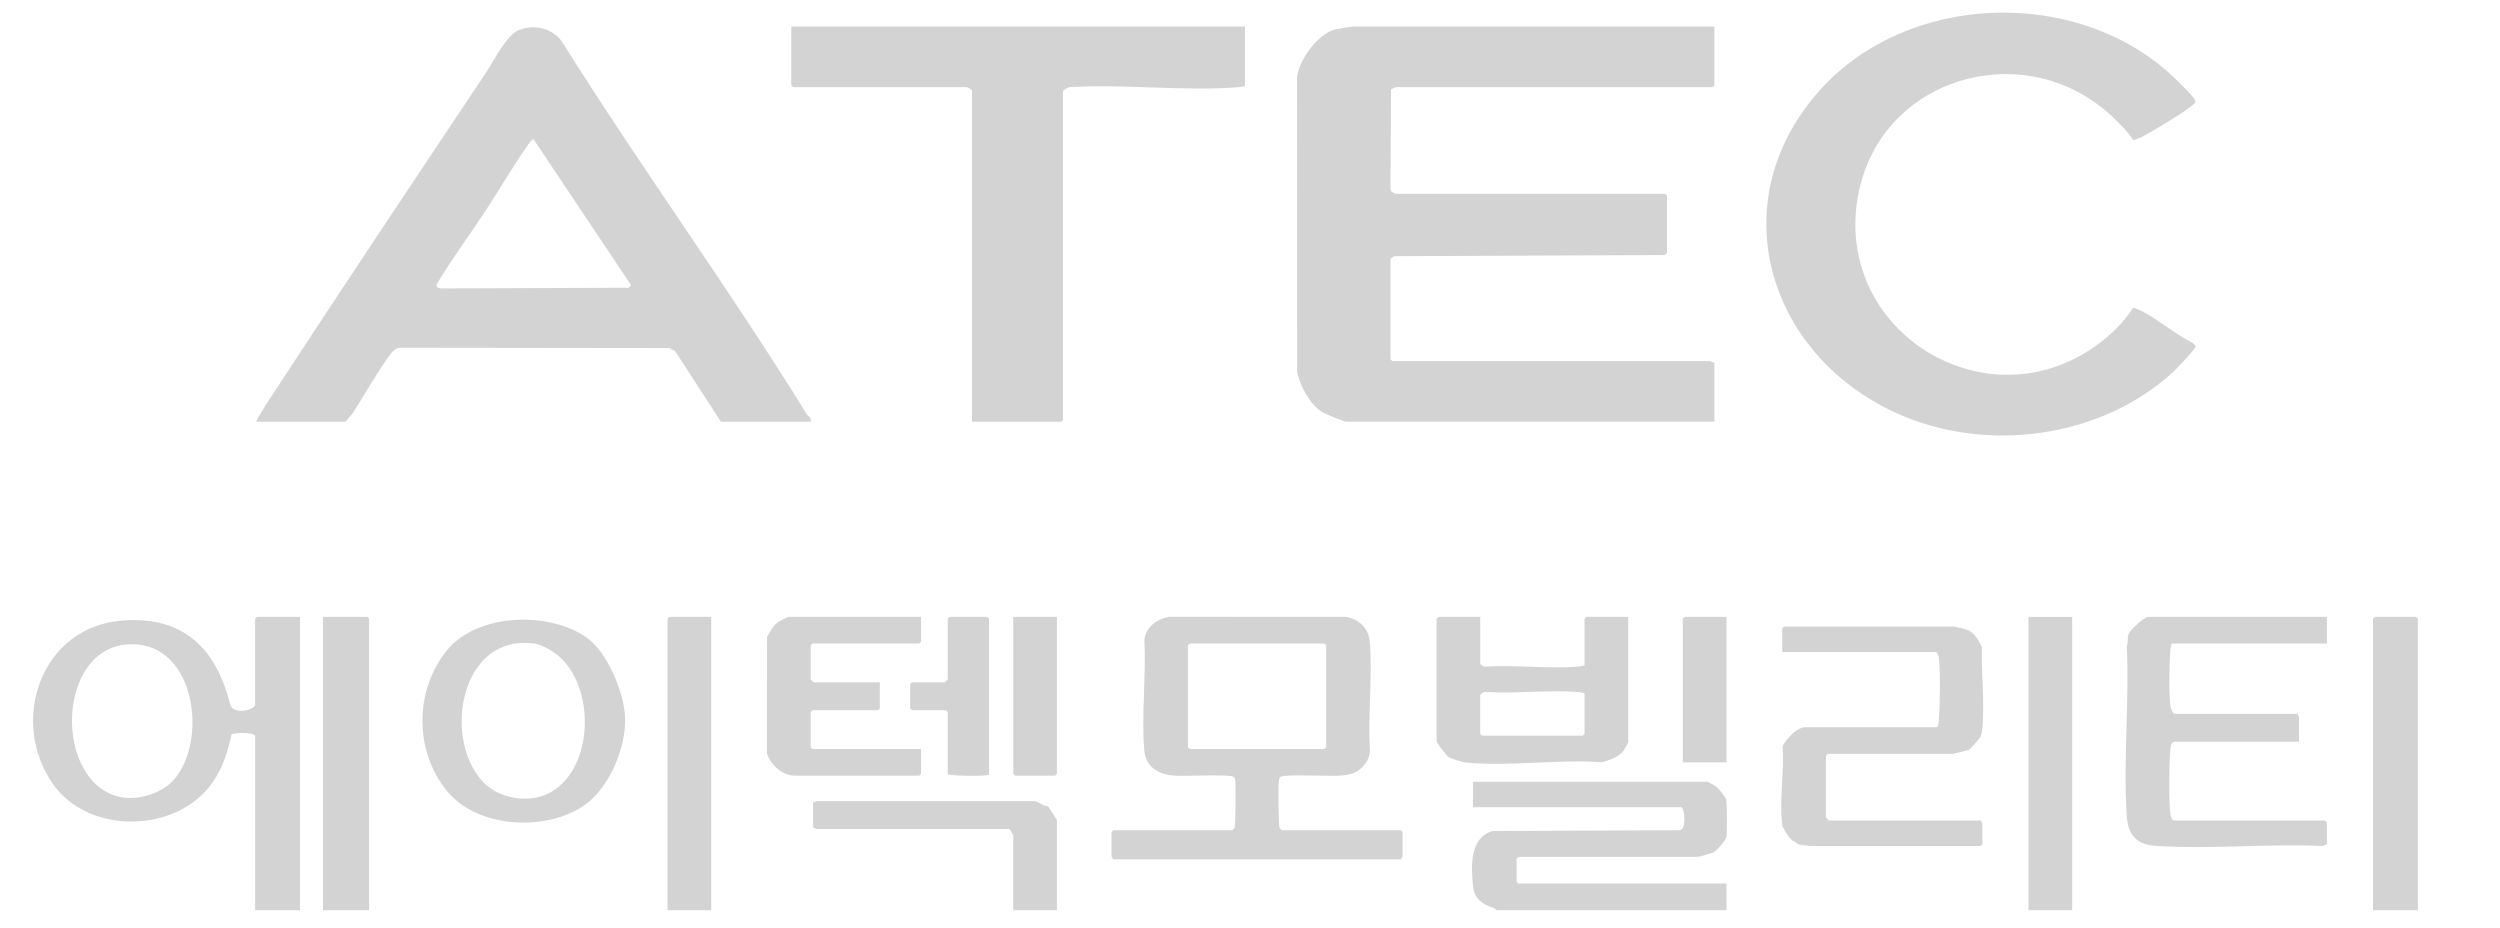
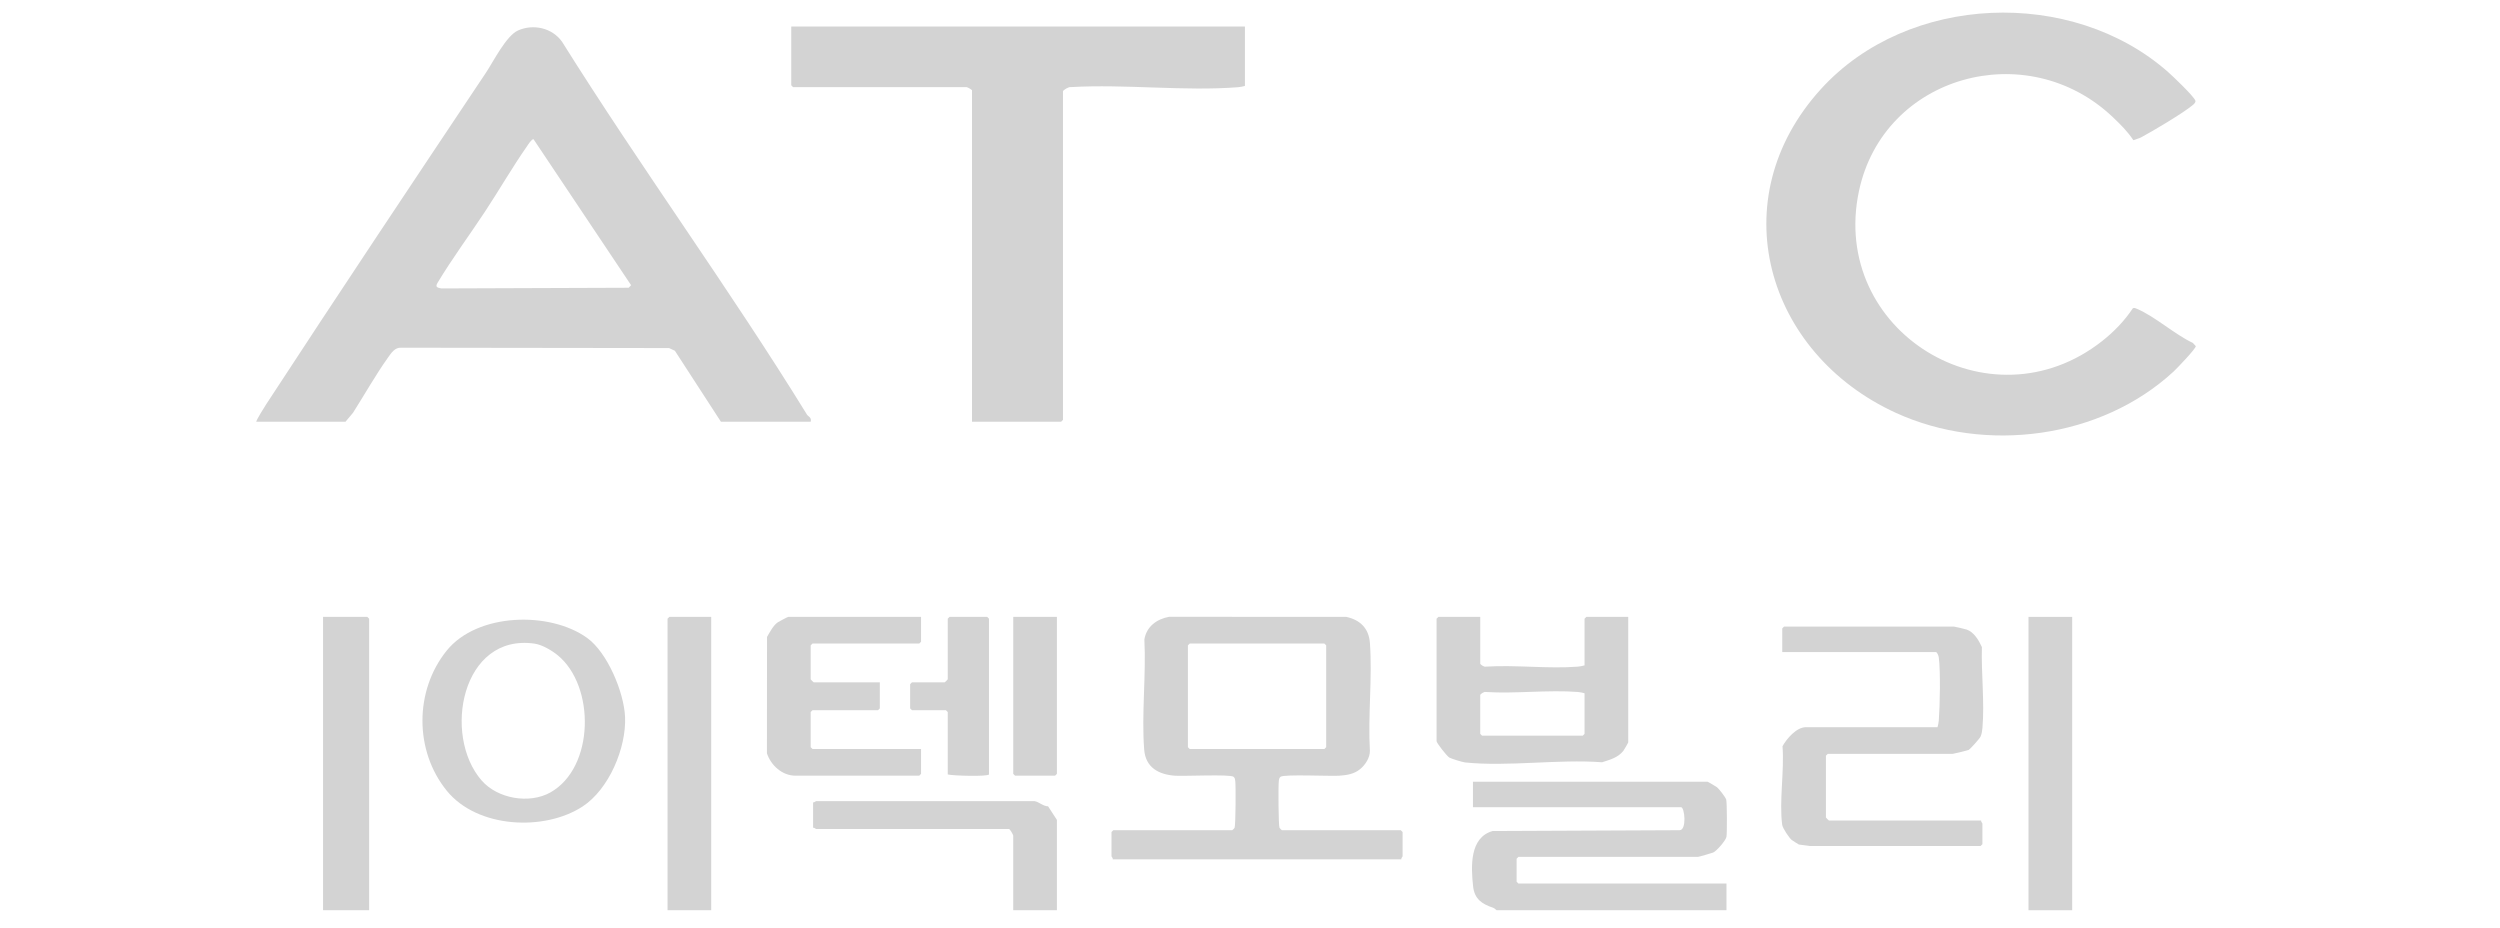
<svg xmlns="http://www.w3.org/2000/svg" id="Layer_1" version="1.1" viewBox="0 0 2500 928">
  <defs>
    <style>
      .st0 {
        fill: #d3d3d3;
      }
    </style>
  </defs>
-   <path class="st0" d="M1714.34,26.53v58.79l-1.82,1.82h-316.59c-.41,0-4.58,1.91-4.89,2.38l-.58,100.07,1.25,2.39c1.21.19,3.49,1.83,4.23,1.83h269.28l1.82,1.82v56.97c0,.21-1.87,2.14-2.44,2.41l-270.54,1.17-3.58,2.48v100.61l1.82,1.82h317.8c.65,0,2.7,1.87,4.25,1.21v59.4h-368.14c-2.06,0-21.25-7.76-24.25-9.75-12.68-8.4-21.13-25.05-24.77-39.45l-.15-294.51c1.62-17.77,20.14-43.36,37.59-48.5,1.06-.31,16.75-2.97,17.65-2.97h362.07Z" />
  <path class="st0" d="M2112.65,116.98c-85.68-81.2-229.09-41.82-253.69,74.09-29.67,139.81,130.64,238.8,243.35,149.86,11.7-9.23,22.25-20.17,30.52-32.62,1.37-.85,2.98.04,4.28.59,17.95,7.64,37.53,25.45,55.74,34.03l2.95,3.2c.37,2.25-19.05,22.5-22.21,25.41-72.78,67.21-188.22,82.2-277.59,41.37-130.21-59.48-175.26-213.76-74.95-323.98,86.89-95.47,250.87-101.65,346.96-16.96,5.15,4.54,25.16,23.62,27.29,28.5.78,1.78-1.42,3.68-2.63,4.68-9.77,8.12-39.49,25.72-51.49,32.18-2.44,1.31-5.28,1.78-7.82,2.86-5.95-8.96-13.04-15.93-20.72-23.21Z" />
  <path class="st0" d="M1244.92,26.53v59.4c-2.22.56-4.28,1.09-6.61,1.27-53.78,4.23-113.11-3.27-167.48-.09-1.93-.57-7.86,3.04-7.86,4.27v328.51l-1.82,1.82h-89.15V90.17c-.97-.95-4.51-3.03-5.46-3.03h-173.46l-1.82-1.82V26.53h453.65Z" />
  <path class="st0" d="M1707.67,781.74c.51.14,8.22,4.71,9.15,5.4,2.19,1.63,8.72,10.13,9.39,12.43.84,2.87.93,33.82.24,37.3-.72,3.67-9.92,14.33-13.39,15.72-1.1.44-14.31,4.3-15.1,4.3h-179.52l-1.82,1.82v23.03l1.82,1.82h208.03v26.67h-229.86c-.22,0-1.98-1.99-3.56-2.51-11.03-3.63-18.59-8.72-19.94-21.29-2.14-19.87-3.62-48.81,19.46-55.4l187.17-.84c7.11-.27,5.01-23,1.25-23h-208.03v-25.46h234.71Z" />
-   <path class="st0" d="M2326.89,616.88v26.67h-155.26c-.56,2.22-1.09,4.27-1.27,6.61-1.07,13.55-1.52,42.75.03,55.85.24,2.02,2.39,7.85,4.27,7.85h123.12c-.39,1.19,1.21,2.63,1.21,3.03v24.85h-124.33c-3.55,0-4.07,5.21-4.29,7.83-1.31,15.26-1.71,49.48.02,64.32.32,2.73.9,4.79,3.06,6.64h151.62l1.82,1.82v21.82l-4.18,1.88c-53.77-2.61-110.45,3.26-163.86-.01-7.66-.47-15.72-1.29-21.78-6.12-7.93-6.33-9.73-15.11-10.37-24.79-3.61-54.73,2.79-113.39.06-168.54,1.57-3.93.43-9.1,1.85-12.7,1.51-3.84,15.78-17.01,19.37-17.01h178.91Z" />
  <path class="st0" d="M1953.9,626.58c1.52.17,11.17,2.45,12.78,2.99,7.27,2.44,12.23,10.9,15.21,17.53-.74,25.93,2.76,55.15.56,80.74-.26,3-.7,6.19-1.98,8.93-.88,1.89-10.27,12.31-11.72,13.12-.73.41-15.23,3.97-16.06,3.97h-124.94l-1.82,1.82v61.82c0,.21,2.82,3.03,3.03,3.03h152.23c-.39,1.19,1.21,2.63,1.21,3.03v20.61l-1.82,1.82h-171.03c-.56,0-10.12-1.3-10.67-1.46-.41-.12-6.54-4.08-7.2-4.6-2.67-2.13-9.06-11.87-9.49-15.09-3.11-23.53,2.25-54.31.32-78.61,4.23-7.6,13.99-19.04,23.4-19.04h131.61c.56-2.22,1.09-4.27,1.27-6.61,1.14-14.46,1.84-49.48,0-63.15-.22-1.6-1.55-5.39-3.09-5.39h-153.44v-23.64l1.82-1.82h169.82Z" />
  <path class="st0" d="M921.05,616.88v24.85l-1.82,1.82h-106.74l-1.82,1.82v33.94c0,.21,2.82,3.03,3.03,3.03h66.11v26.06l-1.82,1.82h-65.5l-1.82,1.82v35.15l1.82,1.82h108.56v24.85l-1.82,1.82h-123.72c-13.31,0-24.57-10.28-28.58-22.35l.09-116.42c2.81-4.77,6.2-11.49,10.82-14.64,1-.68,9.8-5.38,10.39-5.38h132.82Z" />
  <polygon class="st0" points="369.14 910.23 323.05 910.23 323.05 616.88 367.32 616.88 369.14 618.7 369.14 910.23" />
-   <polygon class="st0" points="2417.87 910.23 2372.99 910.23 2372.99 618.7 2374.81 616.88 2416.05 616.88 2417.87 618.7 2417.87 910.23" />
  <rect class="st0" x="2028.5" y="616.88" width="43.67" height="293.35" />
  <polygon class="st0" points="711.2 616.88 711.2 910.23 667.54 910.23 667.54 618.7 669.36 616.88 711.2 616.88" />
  <path class="st0" d="M1034.46,801.13c4.48.67,8.62,5.14,13.62,5.18l8.82,13.61v90.31h-43.67v-74.55c0-.97-3.29-6.67-4.25-6.67h-192.86c-.4,0-1.84-1.61-3.03-1.21v-25.46c1.19.39,2.63-1.21,3.03-1.21h218.34Z" />
  <path class="st0" d="M988.98,774.46c-1.44,2.26-35.9,1.36-41.24,0v-62.43l-1.82-1.82h-33.96l-1.82-1.82v-24.24l1.82-1.82h32.75c.21,0,3.03-2.82,3.03-3.03v-60.61l1.82-1.82h37.6l1.82,1.82v155.77Z" />
  <polygon class="st0" points="1056.9 616.88 1056.9 773.86 1055.08 775.68 1015.06 775.68 1013.24 773.86 1013.24 616.88 1056.9 616.88" />
-   <polygon class="st0" points="1726.47 616.88 1726.47 762.34 1682.8 762.34 1682.8 618.7 1684.62 616.88 1726.47 616.88" />
  <path class="st0" d="M807.07,414.75c-77.87-126.32-165.88-246.64-245.06-373.06-9.81-13.81-28.62-18.05-43.98-11.23-11.86,5.26-24.71,31.2-31.94,42.02-74.33,111.28-147.37,220.79-220,331.96-1.16,1.78-10.5,16.61-9.74,17.28h89.15l7.47-8.88c11.47-18.04,22.79-38.15,35.05-55.3,3.22-4.5,6.8-10.27,13.22-9.83l267.84.35,5.8,2.69,46.04,70.97h89.76c1.2-4.32-2.58-5.3-3.6-6.97ZM628.7,287.75l-187.44.68c-4.53-.82-6.05-1.7-3.68-5.65,14.42-24.06,31.91-47.62,47.26-70.92,14.27-21.64,27.4-44.45,42.22-65.7,1.24-1.78,4.4-6.97,6.44-6.98l97.59,146.01-2.39,2.55Z" />
  <path class="st0" d="M1402.6,832.04l-1.82-1.82h-118.87c-.21,0-2.14-1.87-2.41-2.44-1.07-2.29-1.31-41.95-.68-46.71.22-1.69.28-3.14,1.76-4.3,3.39-2.67,49.48-.46,58.39-1.04,7.76-.51,15.15-1.61,21.23-6.67,5.17-4.3,9.75-11.3,9.69-18.19-2.05-35.19,2.58-73.13.01-107.98-1.07-14.55-9.76-23.02-23.71-26.01l-177.15-.06c-12.29,2.27-22.49,9.63-24.67,22.63,1.85,35.77-2.95,74.83-.18,110.21,1.39,17.8,14.38,24.91,30.92,26.07,8.97.63,54.95-1.66,58.39,1.04,1.48,1.16,1.53,2.61,1.76,4.3.63,4.76.39,44.42-.68,46.71-.26.56-2,2.33-2.41,2.44h-118.87l-1.82,1.82v24.24c0,.4,1.61,1.84,1.21,3.03h288.69c-.39-1.19,1.21-2.63,1.21-3.03v-24.24ZM1189.72,749.01l-1.82-1.82v-101.83l1.82-1.82h134.64l1.82,1.82v101.83l-1.82,1.82h-134.64Z" />
-   <path class="st0" d="M256.94,616.88l-1.82,1.82v86.07c0,4.85-22.04,10.96-24.95-.52-14.06-55.38-46.22-88.44-107.86-83.72-81.11,6.22-113.33,99.77-69.72,162.99,35.79,51.88,125.24,50.13,160.57-1.89,9.88-14.55,14.67-30.06,18.28-47.2,3.43-1.99,23.68-2.43,23.68,1.85v173.95h44.88v-293.35h-43.06ZM173.48,780.16c-11.81,13.2-34.82,20.28-52.11,17.06-68.52-12.76-66.4-152.99,10.64-152.99,63.99,0,76.12,97.21,41.47,135.93Z" />
  <path class="st0" d="M1586.37,616.88l-1.82,1.82v46.67c-2.22.56-4.28,1.09-6.61,1.27-29.66,2.33-62.31-1.91-92.3,0-1.54.47-5.4-2.11-5.4-3.09v-46.67h-41.85l-1.82,1.82v122.43c0,1.9,10.28,14.92,12.7,16.4,1.87,1.14,13.25,4.64,15.72,4.9,42.76,4.46,93.48-3.45,137.08-.16,7.88-2.56,15.93-4.58,21.3-11.45.57-.74,4.86-7.99,4.86-8.48v-125.46h-41.85ZM1584.55,733.86l-1.82,1.82h-100.68l-1.82-1.82v-38.79c0-.98,3.86-3.56,5.4-3.09,29.99,1.91,62.65-2.33,92.3,0,2.34.18,4.39.71,6.61,1.27v40.61Z" />
  <path class="st0" d="M625.06,716.89c-1.06-24.53-17.61-64.39-37.97-79-37.56-26.95-109.82-25.03-140.32,12.64-32.31,39.92-32.55,100.2.05,140.26,30.58,37.58,97.58,40.62,135.74,15.72,26.44-17.25,43.85-58.65,42.51-89.62ZM550.32,792.48c-21.06,11.76-52.82,6.27-68.78-12.1-39.22-45.17-19.85-147.28,53.07-136.73,7.65,1.11,17.28,6.86,23.01,11.54,37.84,30.86,36.97,112.56-7.31,137.29Z" />
</svg>